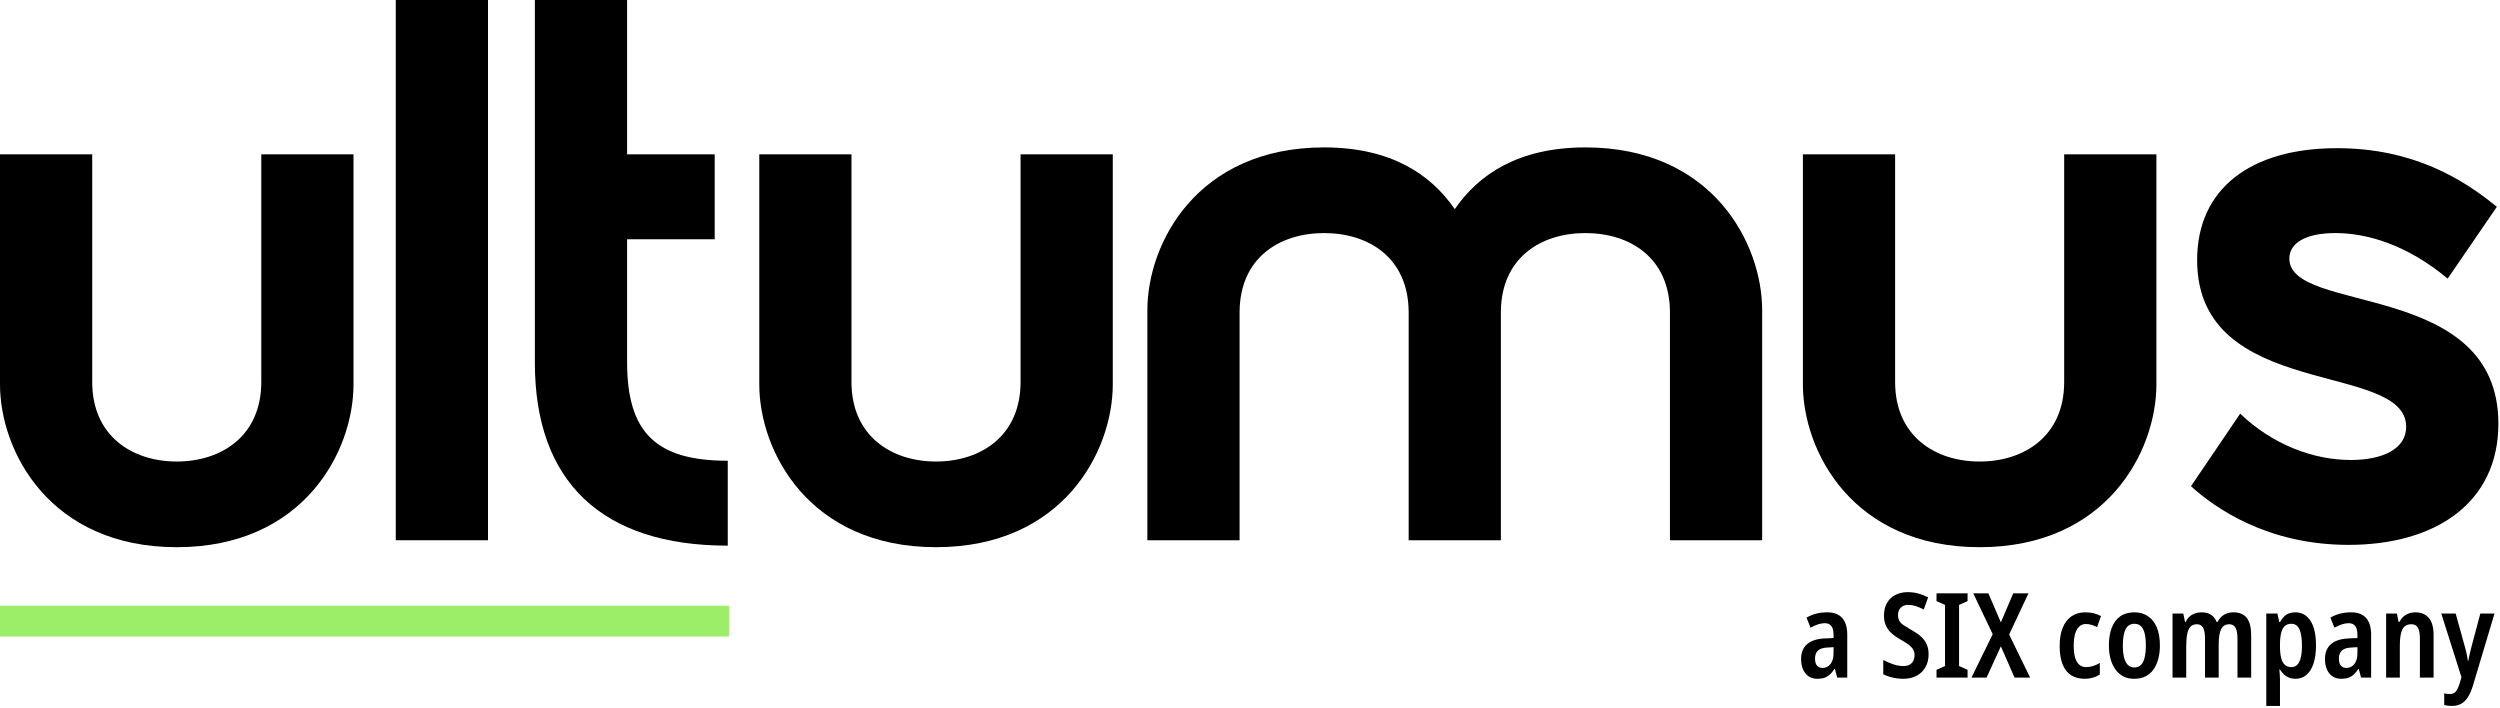
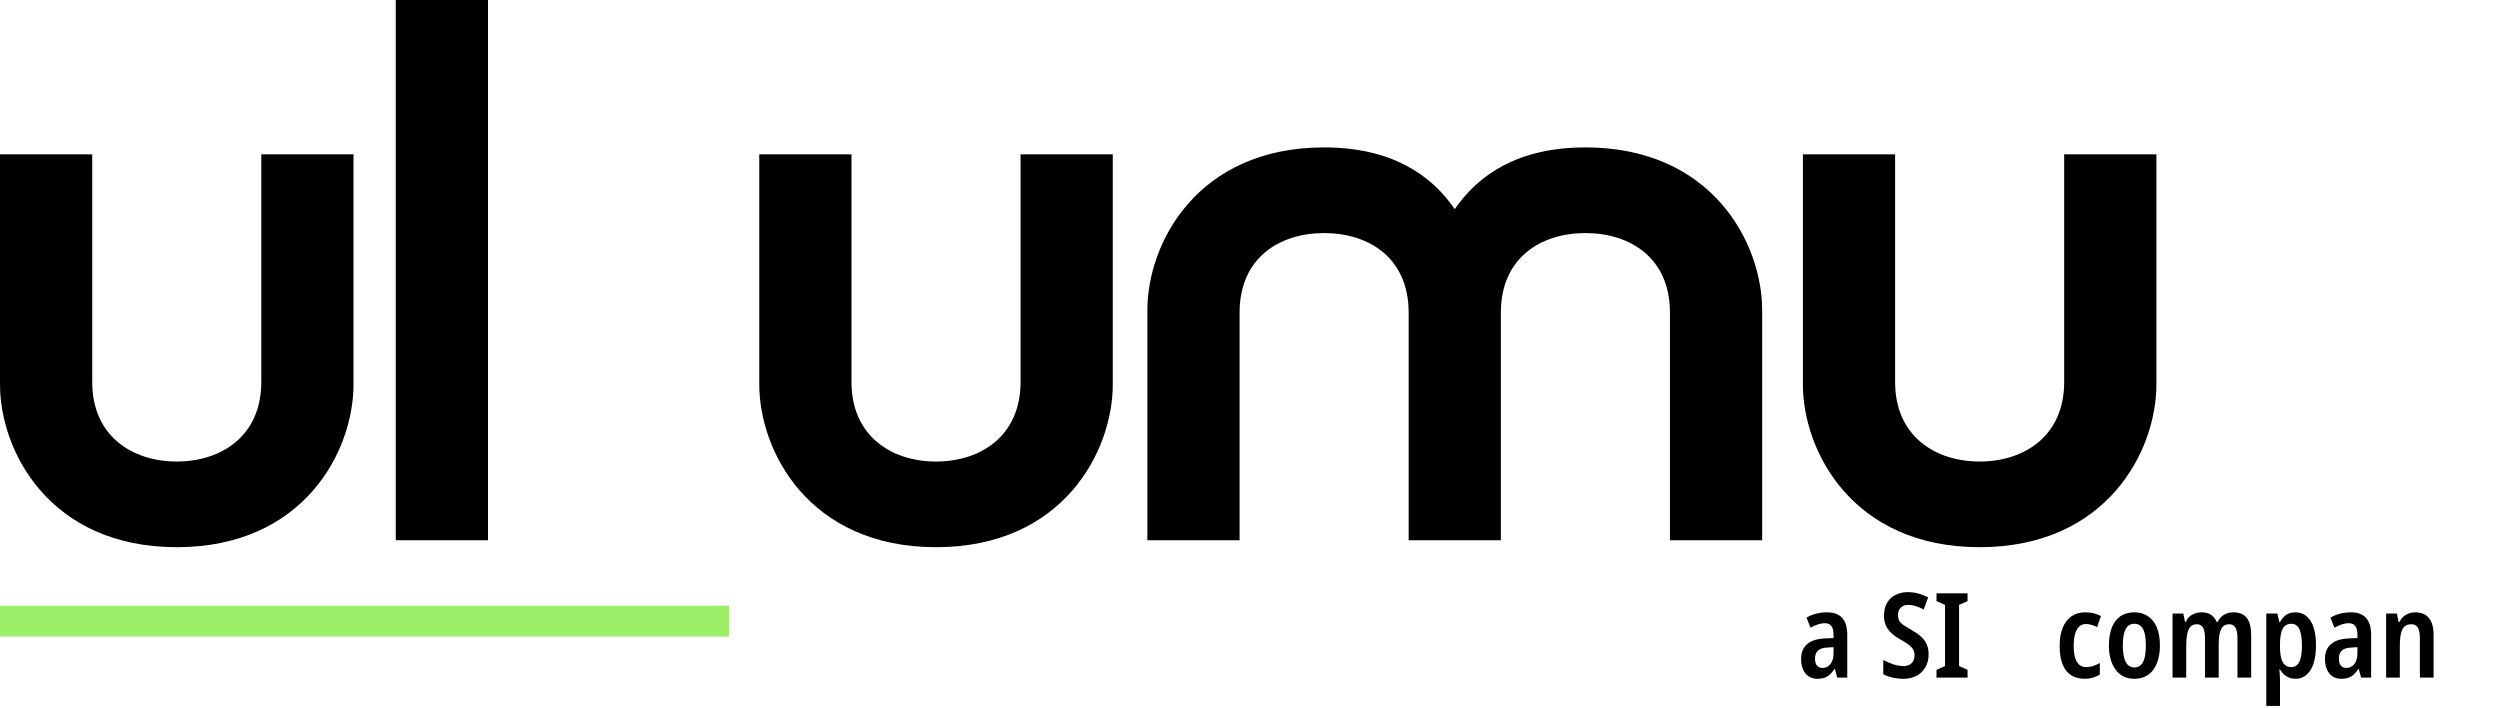
<svg xmlns="http://www.w3.org/2000/svg" width="487px" height="138px" viewBox="0 0 487 138" version="1.1">
  <title>Group</title>
  <g id="Logo" stroke="none" stroke-width="1" fill="none" fill-rule="evenodd">
    <g id="lowercase_six" transform="translate(-245, -471)">
      <g id="Group" transform="translate(245, 471)">
        <path d="M34.432,106.592 C59.133,106.592 68.863,87.95 68.863,74.87 L68.863,30.068 L50.899,30.068 L50.899,74.419 C50.899,84.943 43.114,89.904 34.432,89.904 C25.749,89.904 17.964,84.943 17.964,74.419 L17.964,30.068 L0,30.068 L0,74.87 C0,87.95 9.731,106.592 34.432,106.592 Z" id="Path" fill="#000000" fill-rule="nonzero" />
        <g id="Group-3-Copy" transform="translate(77.097, 0)" fill="#000000" fill-rule="nonzero">
          <g id="ultumus">
            <polygon id="Path" points="0 105.239 17.964 105.239 17.964 0 0 0" />
-             <path d="M64.672,89.754 C50.6,89.754 45.061,84.191 45.061,70.51 L45.061,46.606 L62.127,46.606 L62.127,30.068 L45.061,30.068 L45.061,0 L27.096,0 L27.096,70.661 C27.096,93.813 40.12,106.292 64.672,106.292 L64.672,89.754 Z" id="Path" />
            <path d="M105.241,106.592 C129.942,106.592 139.673,87.95 139.673,74.87 L139.673,30.068 L121.709,30.068 L121.709,74.419 C121.709,84.943 113.924,89.904 105.241,89.904 C96.558,89.904 88.774,84.943 88.774,74.419 L88.774,30.068 L70.81,30.068 L70.81,74.87 C70.81,87.95 80.54,106.592 105.241,106.592 Z" id="Path" />
            <path d="M180.841,28.715 C156.14,28.715 146.41,47.358 146.41,60.437 L146.41,105.239 L164.374,105.239 L164.374,60.888 C164.374,50.214 172.159,45.403 180.841,45.403 C189.524,45.403 197.309,50.214 197.309,60.888 L197.309,105.239 L215.273,105.239 L215.273,60.888 C215.273,50.214 223.058,45.403 231.74,45.403 C240.423,45.403 248.208,50.214 248.208,60.888 L248.208,105.239 L266.172,105.239 L266.172,60.437 C266.172,47.358 256.441,28.715 231.74,28.715 C218.716,28.715 210.932,33.977 206.291,40.743 C201.65,33.977 193.865,28.715 180.841,28.715 Z" id="Path" />
            <path d="M308.538,106.592 C333.239,106.592 342.97,87.95 342.97,74.87 L342.97,30.068 L325.005,30.068 L325.005,74.419 C325.005,84.943 317.221,89.904 308.538,89.904 C299.855,89.904 292.071,84.943 292.071,74.419 L292.071,30.068 L274.106,30.068 L274.106,74.87 C274.106,87.95 283.837,106.592 308.538,106.592 Z" id="Path" />
-             <path d="M368.868,50.364 C368.868,47.358 372.012,45.403 377.851,45.403 C383.988,45.403 391.773,47.658 399.707,54.273 L409.288,40.292 C402.701,34.879 392.971,28.866 378.15,28.866 C361.234,28.866 350.904,36.834 350.904,50.665 C350.904,78.178 391.623,70.21 391.623,83.139 C391.623,87.499 386.982,89.604 380.845,89.604 C373.509,89.604 365.575,86.597 359.287,80.583 L349.706,94.715 C354.347,98.925 364.527,106.141 380.396,106.141 C397.462,106.141 409.588,97.872 409.588,82.538 C409.588,54.424 368.868,61.339 368.868,50.364 Z" id="Path" />
          </g>
        </g>
        <polygon id="Line-2" fill="#9CEE69" fill-rule="nonzero" points="142 118 142 124 0 124 0 118" />
        <g id="a-SIX-company" transform="translate(350, 107)" fill="#000000" fill-rule="nonzero">
          <path d="M5.935,12.281 C7.238,12.281 8.216,12.649 8.867,13.385 C9.519,14.121 9.845,15.21 9.845,16.651 L9.845,25 L7.89,25 L7.43,23.298 L7.361,23.298 C7.085,23.727 6.79,24.088 6.476,24.379 C6.161,24.67 5.809,24.885 5.418,25.023 C5.027,25.161 4.563,25.23 4.026,25.23 C3.336,25.23 2.753,25.061 2.278,24.724 C1.803,24.387 1.446,23.927 1.208,23.344 C0.971,22.761 0.852,22.11 0.852,21.389 C0.852,20.116 1.247,19.143 2.037,18.468 C2.826,17.793 3.98,17.425 5.498,17.364 L7.177,17.295 L7.177,16.697 C7.177,15.9 7.035,15.317 6.752,14.949 C6.468,14.581 6.042,14.397 5.475,14.397 C5.046,14.397 4.601,14.474 4.141,14.627 C3.681,14.78 3.198,14.995 2.692,15.271 L1.91,13.316 C2.477,12.979 3.098,12.722 3.773,12.546 C4.448,12.369 5.168,12.281 5.935,12.281 Z M6.05,19.135 C5.176,19.166 4.543,19.361 4.152,19.721 C3.761,20.082 3.566,20.607 3.566,21.297 C3.566,21.91 3.696,22.366 3.957,22.666 C4.218,22.965 4.57,23.114 5.015,23.114 C5.659,23.114 6.18,22.861 6.579,22.355 C6.978,21.849 7.177,21.136 7.177,20.216 L7.177,19.066 L6.05,19.135 Z" id="Shape" />
          <path d="M25.692,20.446 C25.692,21.427 25.481,22.278 25.059,22.999 C24.638,23.72 24.059,24.272 23.323,24.655 C22.587,25.038 21.721,25.23 20.724,25.23 C20.279,25.23 19.835,25.195 19.39,25.127 C18.945,25.058 18.508,24.958 18.079,24.828 C17.65,24.697 17.243,24.54 16.86,24.356 L16.86,21.573 C17.473,21.895 18.117,22.171 18.792,22.401 C19.467,22.631 20.126,22.746 20.77,22.746 C21.276,22.746 21.69,22.654 22.012,22.47 C22.334,22.286 22.572,22.029 22.725,21.7 C22.878,21.37 22.955,21.013 22.955,20.63 C22.955,20.185 22.855,19.802 22.656,19.48 C22.457,19.158 22.165,18.855 21.782,18.572 C21.399,18.288 20.923,17.985 20.356,17.663 C19.973,17.448 19.585,17.207 19.195,16.939 C18.803,16.67 18.443,16.356 18.113,15.995 C17.784,15.635 17.515,15.202 17.308,14.696 C17.102,14.19 16.998,13.592 16.998,12.902 C16.998,11.982 17.186,11.181 17.561,10.498 C17.937,9.816 18.478,9.287 19.183,8.912 C19.888,8.536 20.716,8.348 21.667,8.348 C22.326,8.348 22.978,8.432 23.622,8.601 C24.266,8.77 24.925,9.023 25.6,9.36 L24.749,11.729 C24.151,11.422 23.614,11.196 23.139,11.05 C22.664,10.905 22.188,10.832 21.713,10.832 C21.299,10.832 20.946,10.916 20.655,11.085 C20.364,11.254 20.137,11.48 19.977,11.764 C19.816,12.047 19.735,12.388 19.735,12.787 C19.735,13.247 19.819,13.63 19.988,13.937 C20.157,14.244 20.433,14.524 20.816,14.777 C21.199,15.03 21.69,15.332 22.288,15.685 C23.024,16.084 23.645,16.505 24.151,16.95 C24.657,17.395 25.04,17.901 25.301,18.468 C25.562,19.035 25.692,19.695 25.692,20.446 Z" id="Path" />
          <polygon id="Path" points="33.282 25 27.233 25 27.233 23.482 28.889 22.746 28.889 10.832 27.233 10.096 27.233 8.578 33.282 8.578 33.282 10.096 31.626 10.832 31.626 22.746 33.282 23.482" />
-           <polygon id="Path" points="45.472 25 42.436 25 39.768 18.905 36.985 25 34.041 25 38.181 16.536 34.386 8.578 37.33 8.578 39.768 14.236 42.183 8.578 45.15 8.578 41.378 16.605" />
          <path d="M56.144,25.23 C55.086,25.23 54.193,25 53.465,24.54 C52.736,24.08 52.18,23.375 51.797,22.424 C51.414,21.473 51.222,20.277 51.222,18.836 C51.222,17.456 51.417,16.279 51.809,15.306 C52.2,14.332 52.767,13.584 53.511,13.063 C54.254,12.542 55.163,12.281 56.236,12.281 C56.849,12.281 57.405,12.346 57.904,12.476 C58.402,12.607 58.858,12.787 59.272,13.017 L58.513,15.156 C58.145,14.972 57.781,14.826 57.42,14.719 C57.06,14.612 56.704,14.558 56.351,14.558 C55.83,14.558 55.393,14.719 55.04,15.041 C54.687,15.363 54.419,15.838 54.235,16.467 C54.051,17.096 53.959,17.878 53.959,18.813 C53.959,19.733 54.051,20.5 54.235,21.113 C54.419,21.726 54.691,22.186 55.051,22.493 C55.412,22.8 55.853,22.953 56.374,22.953 C56.849,22.953 57.309,22.88 57.754,22.735 C58.199,22.589 58.628,22.393 59.042,22.148 L59.042,24.402 C58.643,24.663 58.195,24.866 57.697,25.012 C57.198,25.157 56.681,25.23 56.144,25.23 Z" id="Path" />
          <path d="M70.749,18.744 C70.749,19.679 70.645,20.542 70.439,21.331 C70.231,22.121 69.925,22.807 69.519,23.39 C69.112,23.973 68.595,24.425 67.966,24.747 C67.337,25.069 66.594,25.23 65.735,25.23 C64.938,25.23 64.236,25.073 63.63,24.759 C63.025,24.444 62.511,23.996 62.09,23.413 C61.668,22.83 61.35,22.144 61.135,21.355 C60.92,20.565 60.813,19.695 60.813,18.744 C60.813,17.41 60.997,16.26 61.365,15.294 C61.733,14.328 62.285,13.584 63.021,13.063 C63.757,12.542 64.685,12.281 65.804,12.281 C66.801,12.281 67.671,12.53 68.415,13.028 C69.158,13.527 69.733,14.251 70.139,15.202 C70.546,16.153 70.749,17.333 70.749,18.744 Z M63.527,18.744 C63.527,19.664 63.608,20.442 63.769,21.078 C63.929,21.715 64.175,22.198 64.504,22.527 C64.834,22.857 65.26,23.022 65.781,23.022 C66.302,23.022 66.728,22.857 67.058,22.527 C67.387,22.198 67.629,21.715 67.782,21.078 C67.935,20.442 68.012,19.664 68.012,18.744 C68.012,17.809 67.935,17.027 67.782,16.398 C67.629,15.769 67.387,15.298 67.058,14.983 C66.728,14.669 66.302,14.512 65.781,14.512 C64.999,14.512 64.428,14.865 64.067,15.57 C63.707,16.275 63.527,17.333 63.527,18.744 Z" id="Shape" />
          <path d="M85.078,12.281 C86.243,12.281 87.11,12.645 87.677,13.373 C88.244,14.102 88.528,15.233 88.528,16.766 L88.528,25 L85.86,25 L85.86,17.41 C85.86,16.429 85.73,15.716 85.469,15.271 C85.208,14.826 84.81,14.604 84.273,14.604 C83.506,14.604 82.97,14.93 82.663,15.582 C82.356,16.233 82.203,17.203 82.203,18.491 L82.203,25 L79.535,25 L79.535,17.387 C79.535,16.743 79.478,16.214 79.362,15.8 C79.248,15.386 79.075,15.083 78.845,14.892 C78.615,14.7 78.316,14.604 77.948,14.604 C77.411,14.604 76.993,14.769 76.695,15.098 C76.395,15.428 76.185,15.911 76.062,16.547 C75.939,17.184 75.878,17.954 75.878,18.859 L75.878,25 L73.21,25 L73.21,12.511 L75.303,12.511 L75.648,14.144 L75.786,14.144 C75.97,13.73 76.212,13.389 76.51,13.12 C76.809,12.852 77.158,12.645 77.557,12.499 C77.956,12.354 78.393,12.281 78.868,12.281 C79.65,12.281 80.282,12.454 80.766,12.799 C81.249,13.143 81.597,13.6 81.812,14.167 L81.973,14.167 C82.295,13.538 82.717,13.067 83.238,12.752 C83.759,12.438 84.373,12.281 85.078,12.281 Z" id="Path" />
          <path d="M97.13,12.281 C98.387,12.281 99.373,12.833 100.085,13.937 C100.799,15.041 101.155,16.643 101.155,18.744 C101.155,20.124 100.994,21.297 100.672,22.263 C100.35,23.229 99.89,23.965 99.292,24.471 C98.694,24.977 97.989,25.23 97.176,25.23 C96.716,25.23 96.298,25.157 95.922,25.012 C95.547,24.866 95.21,24.655 94.91,24.379 C94.612,24.103 94.355,23.781 94.14,23.413 L94.025,23.413 C94.056,23.781 94.082,24.137 94.106,24.483 C94.129,24.828 94.14,25.13 94.14,25.391 L94.14,30.52 L91.472,30.52 L91.472,12.511 L93.634,12.511 L94.002,14.167 L94.14,14.167 C94.385,13.738 94.654,13.381 94.945,13.098 C95.236,12.814 95.562,12.607 95.922,12.476 C96.283,12.346 96.685,12.281 97.13,12.281 Z M96.348,14.512 C95.842,14.512 95.428,14.65 95.106,14.926 C94.784,15.202 94.546,15.627 94.393,16.203 C94.24,16.777 94.155,17.51 94.14,18.399 L94.14,18.905 C94.14,19.81 94.217,20.565 94.37,21.171 C94.523,21.776 94.765,22.225 95.094,22.516 C95.424,22.807 95.85,22.953 96.371,22.953 C96.831,22.953 97.214,22.796 97.521,22.482 C97.828,22.167 98.054,21.7 98.2,21.078 C98.345,20.457 98.418,19.687 98.418,18.767 C98.418,17.356 98.253,16.294 97.924,15.582 C97.594,14.868 97.069,14.512 96.348,14.512 Z" id="Shape" />
          <path d="M107.986,12.281 C109.289,12.281 110.267,12.649 110.918,13.385 C111.57,14.121 111.896,15.21 111.896,16.651 L111.896,25 L109.941,25 L109.481,23.298 L109.412,23.298 C109.136,23.727 108.841,24.088 108.526,24.379 C108.212,24.67 107.859,24.885 107.469,25.023 C107.078,25.161 106.614,25.23 106.077,25.23 C105.387,25.23 104.804,25.061 104.329,24.724 C103.854,24.387 103.497,23.927 103.26,23.344 C103.022,22.761 102.903,22.11 102.903,21.389 C102.903,20.116 103.298,19.143 104.088,18.468 C104.877,17.793 106.031,17.425 107.549,17.364 L109.228,17.295 L109.228,16.697 C109.228,15.9 109.086,15.317 108.802,14.949 C108.519,14.581 108.093,14.397 107.526,14.397 C107.097,14.397 106.652,14.474 106.192,14.627 C105.732,14.78 105.249,14.995 104.743,15.271 L103.961,13.316 C104.528,12.979 105.149,12.722 105.824,12.546 C106.499,12.369 107.219,12.281 107.986,12.281 Z M108.101,19.135 C107.227,19.166 106.594,19.361 106.204,19.721 C105.812,20.082 105.617,20.607 105.617,21.297 C105.617,21.91 105.747,22.366 106.008,22.666 C106.269,22.965 106.621,23.114 107.066,23.114 C107.71,23.114 108.231,22.861 108.63,22.355 C109.029,21.849 109.228,21.136 109.228,20.216 L109.228,19.066 L108.101,19.135 Z" id="Shape" />
          <path d="M120.498,12.281 C121.648,12.281 122.53,12.649 123.143,13.385 C123.756,14.121 124.063,15.233 124.063,16.72 L124.063,25 L121.395,25 L121.395,17.387 C121.395,16.452 121.269,15.754 121.016,15.294 C120.763,14.834 120.337,14.604 119.739,14.604 C118.896,14.604 118.309,14.938 117.98,15.604 C117.65,16.271 117.485,17.349 117.485,18.836 L117.485,25 L114.817,25 L114.817,12.511 L116.91,12.511 L117.255,14.167 L117.393,14.167 C117.608,13.753 117.868,13.408 118.175,13.132 C118.482,12.856 118.831,12.645 119.222,12.499 C119.612,12.354 120.038,12.281 120.498,12.281 Z" id="Path" />
-           <path d="M125.558,12.511 L128.364,12.511 L130.204,19.158 C130.281,19.434 130.353,19.718 130.423,20.009 C130.492,20.3 130.553,20.592 130.607,20.883 C130.66,21.174 130.702,21.45 130.733,21.711 L130.825,21.711 C130.886,21.358 130.967,20.967 131.066,20.538 C131.166,20.109 131.277,19.649 131.4,19.158 L133.171,12.511 L135.931,12.511 L131.768,26.426 C131.492,27.361 131.166,28.132 130.791,28.738 C130.415,29.343 129.97,29.792 129.457,30.083 C128.943,30.374 128.318,30.52 127.582,30.52 C127.306,30.52 127.053,30.505 126.823,30.474 C126.593,30.443 126.363,30.397 126.133,30.336 L126.133,28.059 C126.302,28.105 126.474,28.14 126.65,28.163 C126.827,28.186 127.007,28.197 127.191,28.197 C127.544,28.197 127.839,28.124 128.077,27.979 C128.314,27.833 128.517,27.595 128.686,27.265 C128.855,26.936 129.023,26.503 129.192,25.966 L129.491,24.908 L125.558,12.511 Z" id="Path" />
        </g>
      </g>
    </g>
  </g>
</svg>